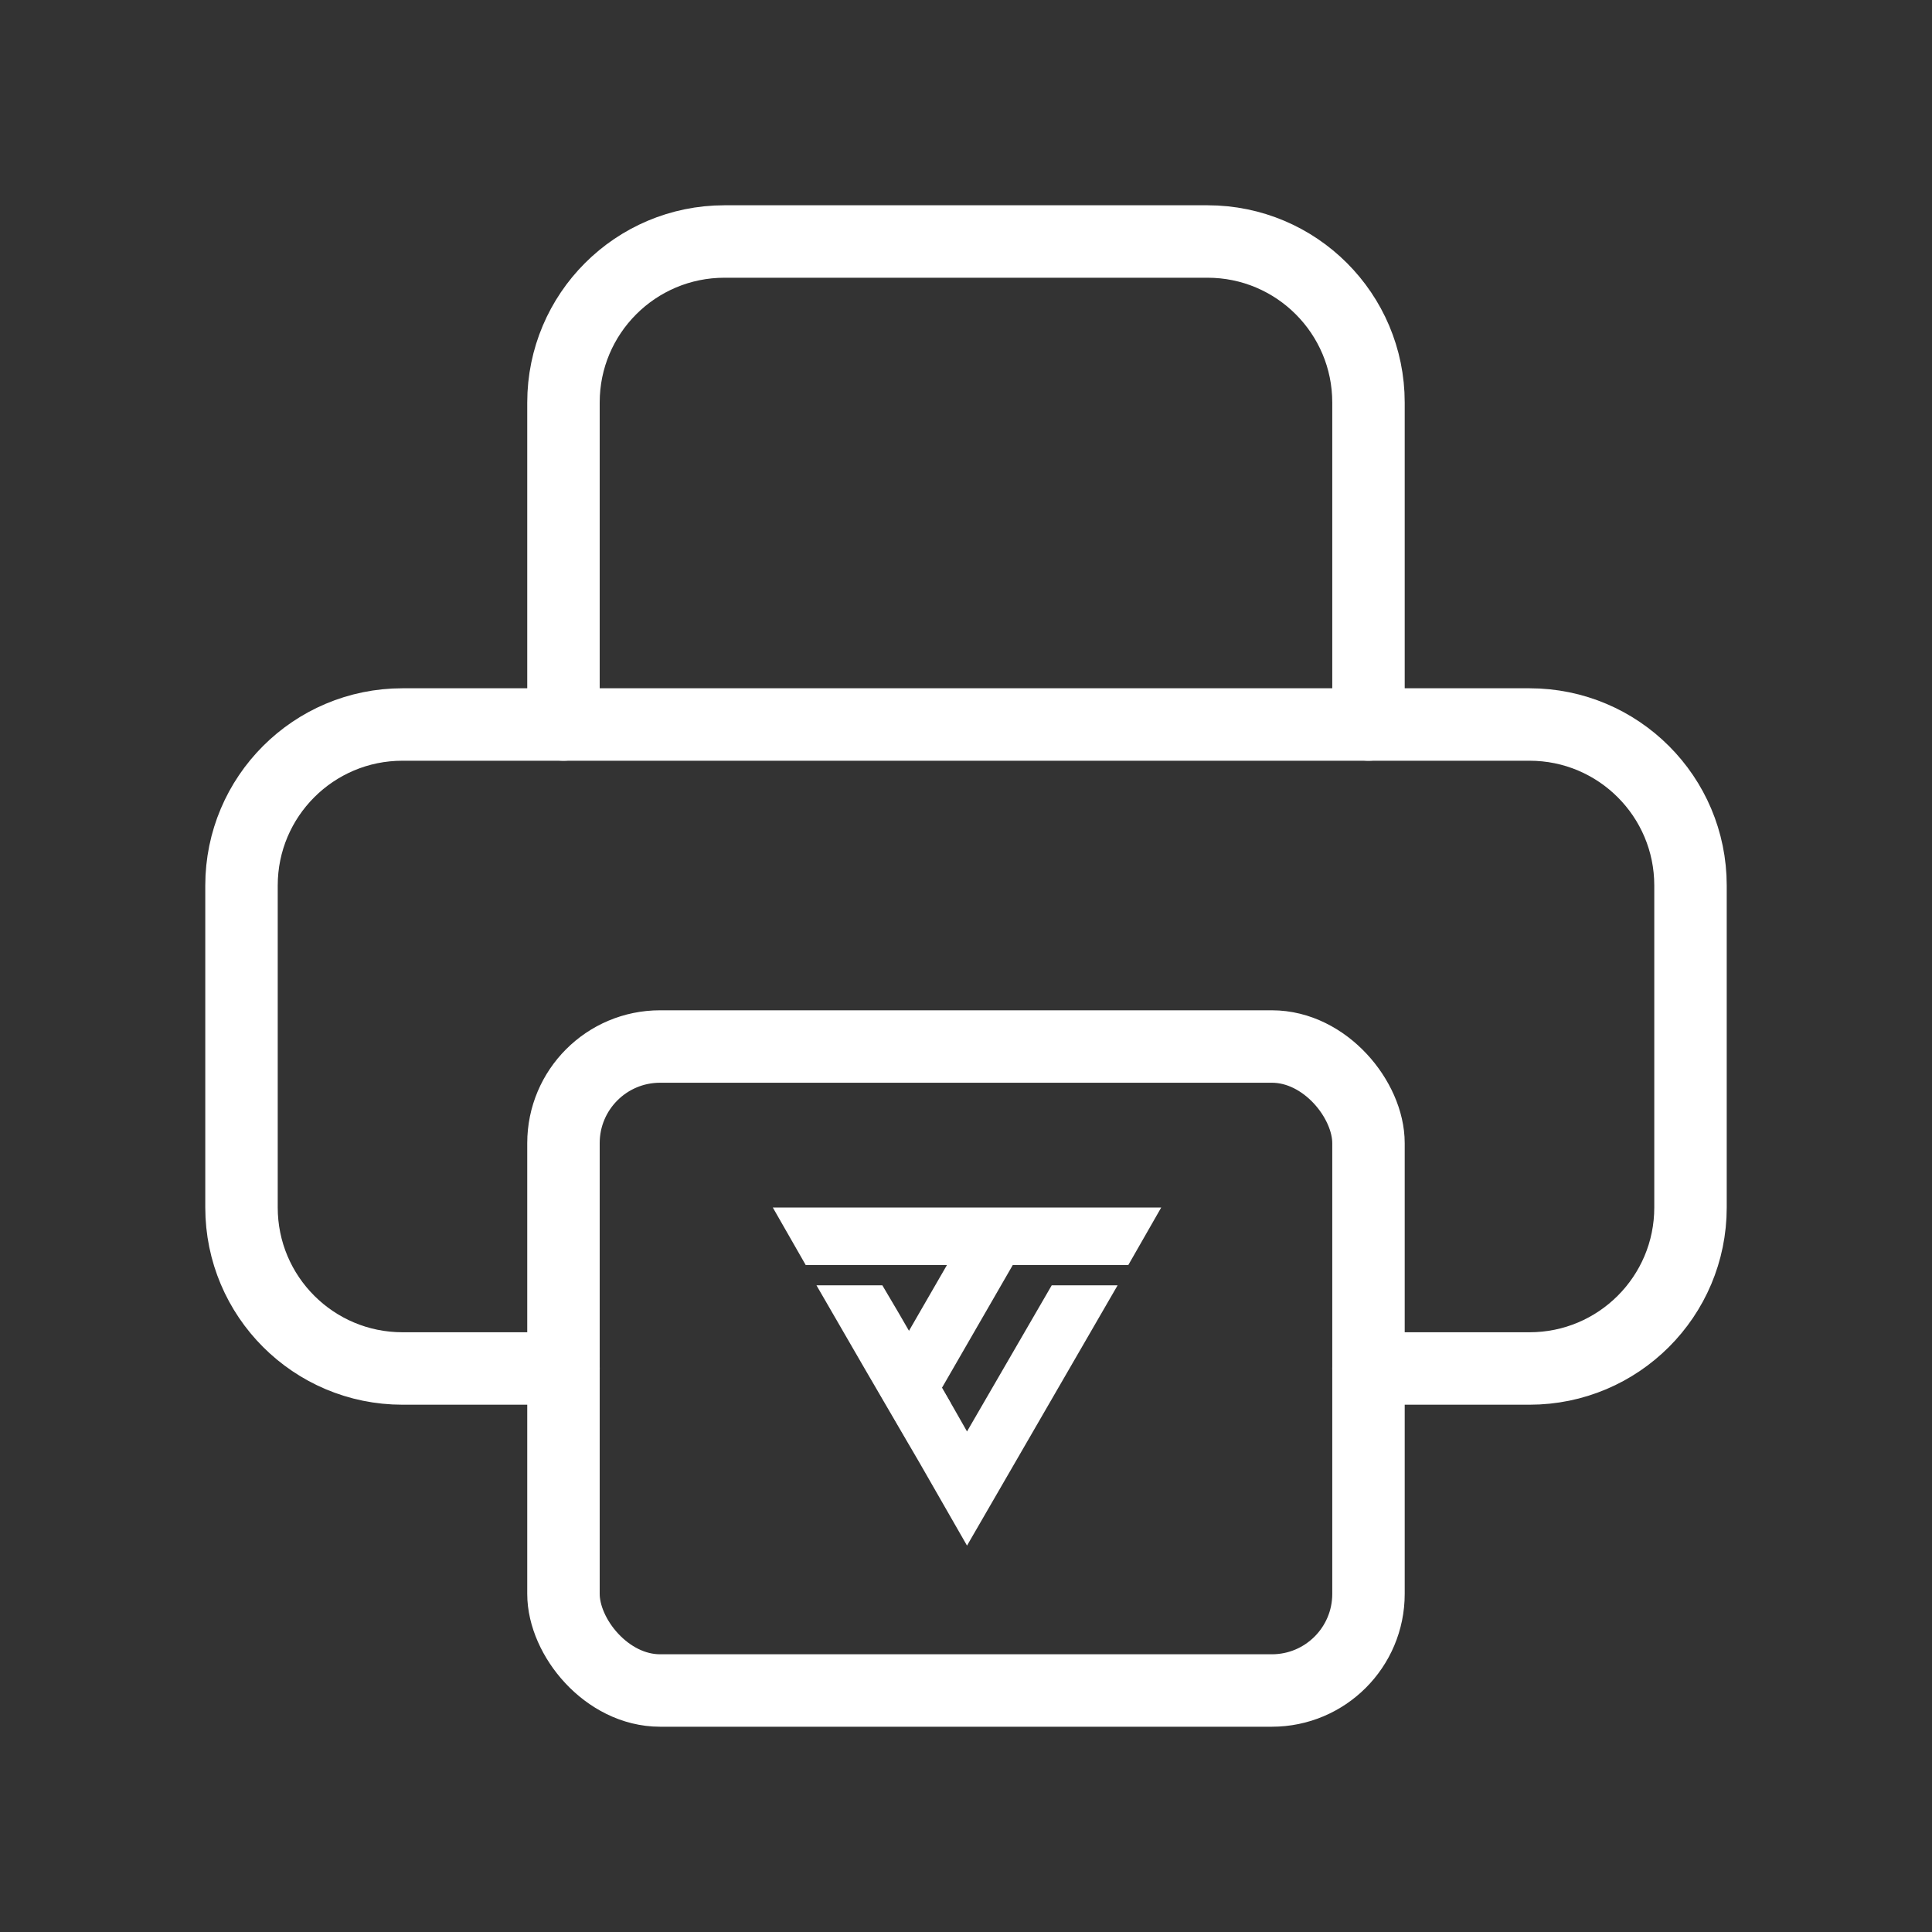
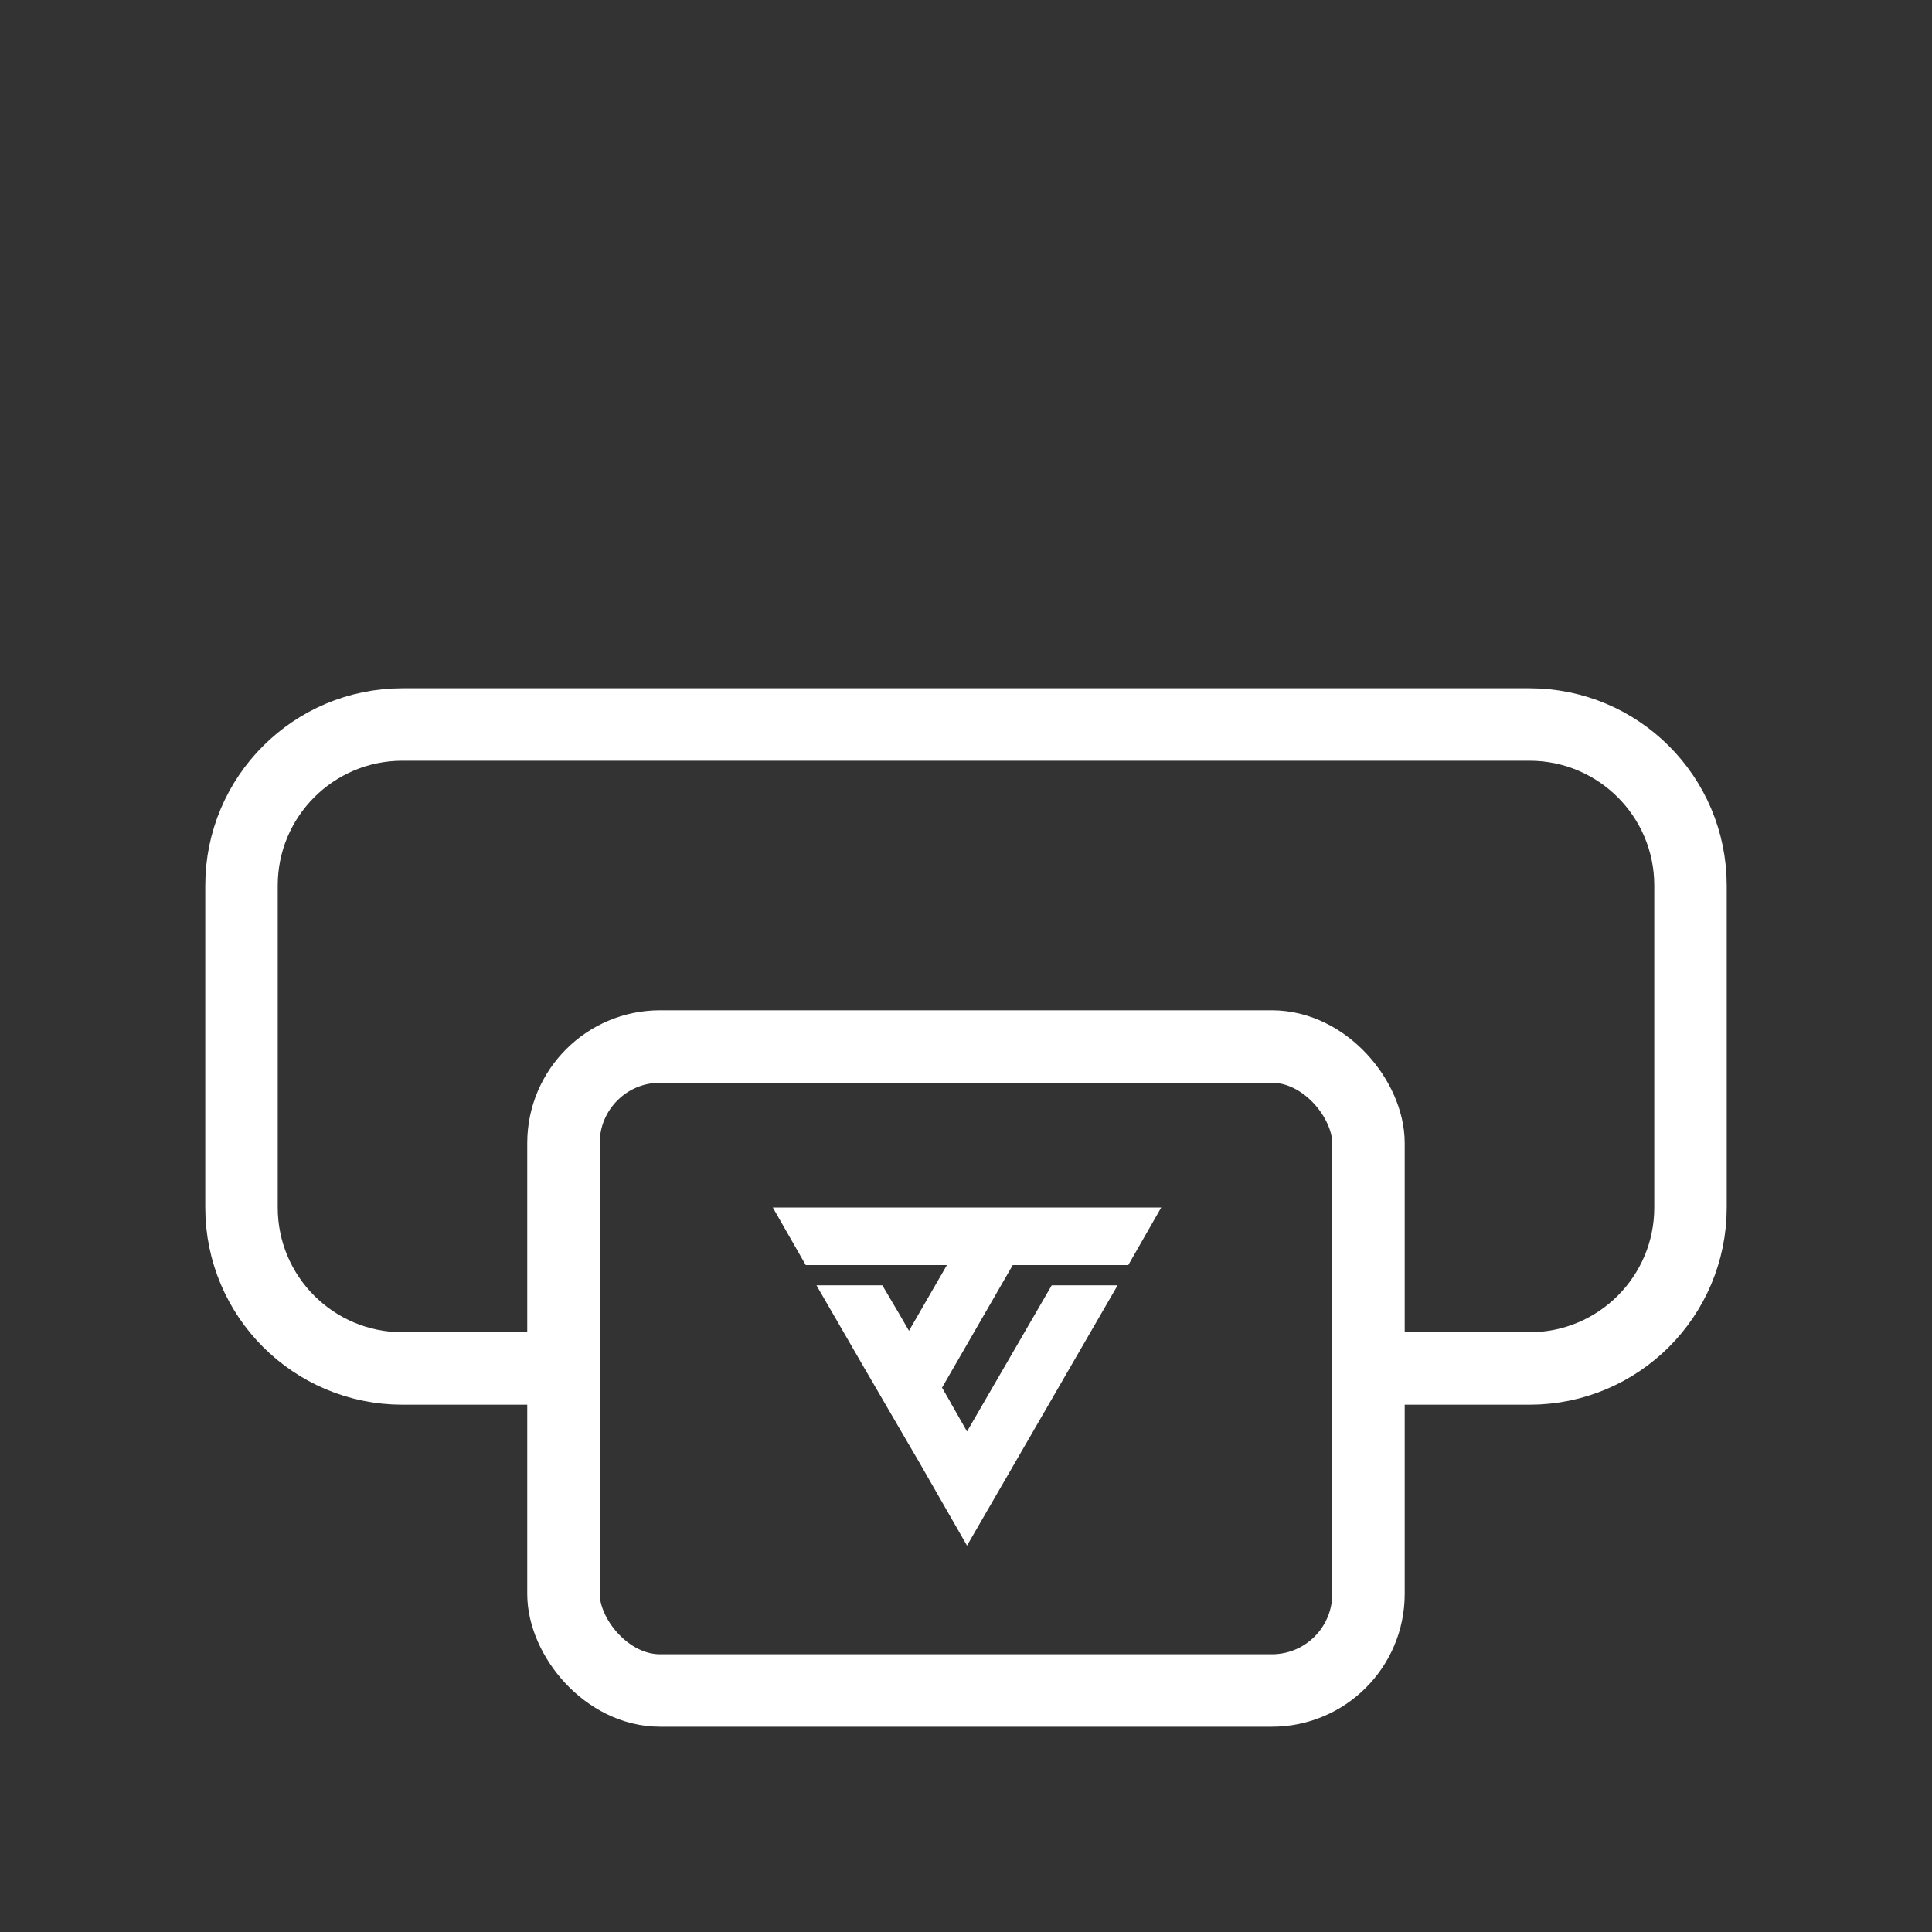
<svg xmlns="http://www.w3.org/2000/svg" width="40" height="40" viewBox="0 0 40 40" fill="none">
  <rect x="0" y="0" width="40" height="40" fill="#333333" stroke="none" />
  <path d="M28.333 28.333H31.667C33.508 28.333 35 26.841 35 25V18.333C35 16.492 33.508 15 31.667 15H8.333C6.492 15 5 16.492 5 18.333V25C5 26.841 6.492 28.333 8.333 28.333H11.667" stroke="white" stroke-width="1.5" stroke-linecap="round" stroke-linejoin="round" />
-   <path d="M28.333 15V8.333C28.333 6.492 26.841 5 25 5H15C13.159 5 11.666 6.492 11.666 8.333V15" stroke="white" stroke-width="1.5" stroke-linecap="round" stroke-linejoin="round" />
  <rect x="11.666" y="21.667" width="16.667" height="13.333" rx="2" stroke="white" stroke-width="1.5" stroke-linecap="round" stroke-linejoin="round" />
  <path d="M21.775 26.611L20.021 29.637L19.729 29.124L18.602 27.177L18.268 26.611H16.904L17.92 28.367L19.047 30.301L20.021 32L23.139 26.611H21.775Z" fill="white" />
  <path d="M18.825 29.916L19.683 29.048L19.505 28.739L18.825 29.916Z" fill="white" />
  <path d="M24.042 25L23.36 26.192H20.968L18.825 29.907L18.142 28.727L19.605 26.192H16.682L16 25H24.042Z" fill="white" />
</svg>